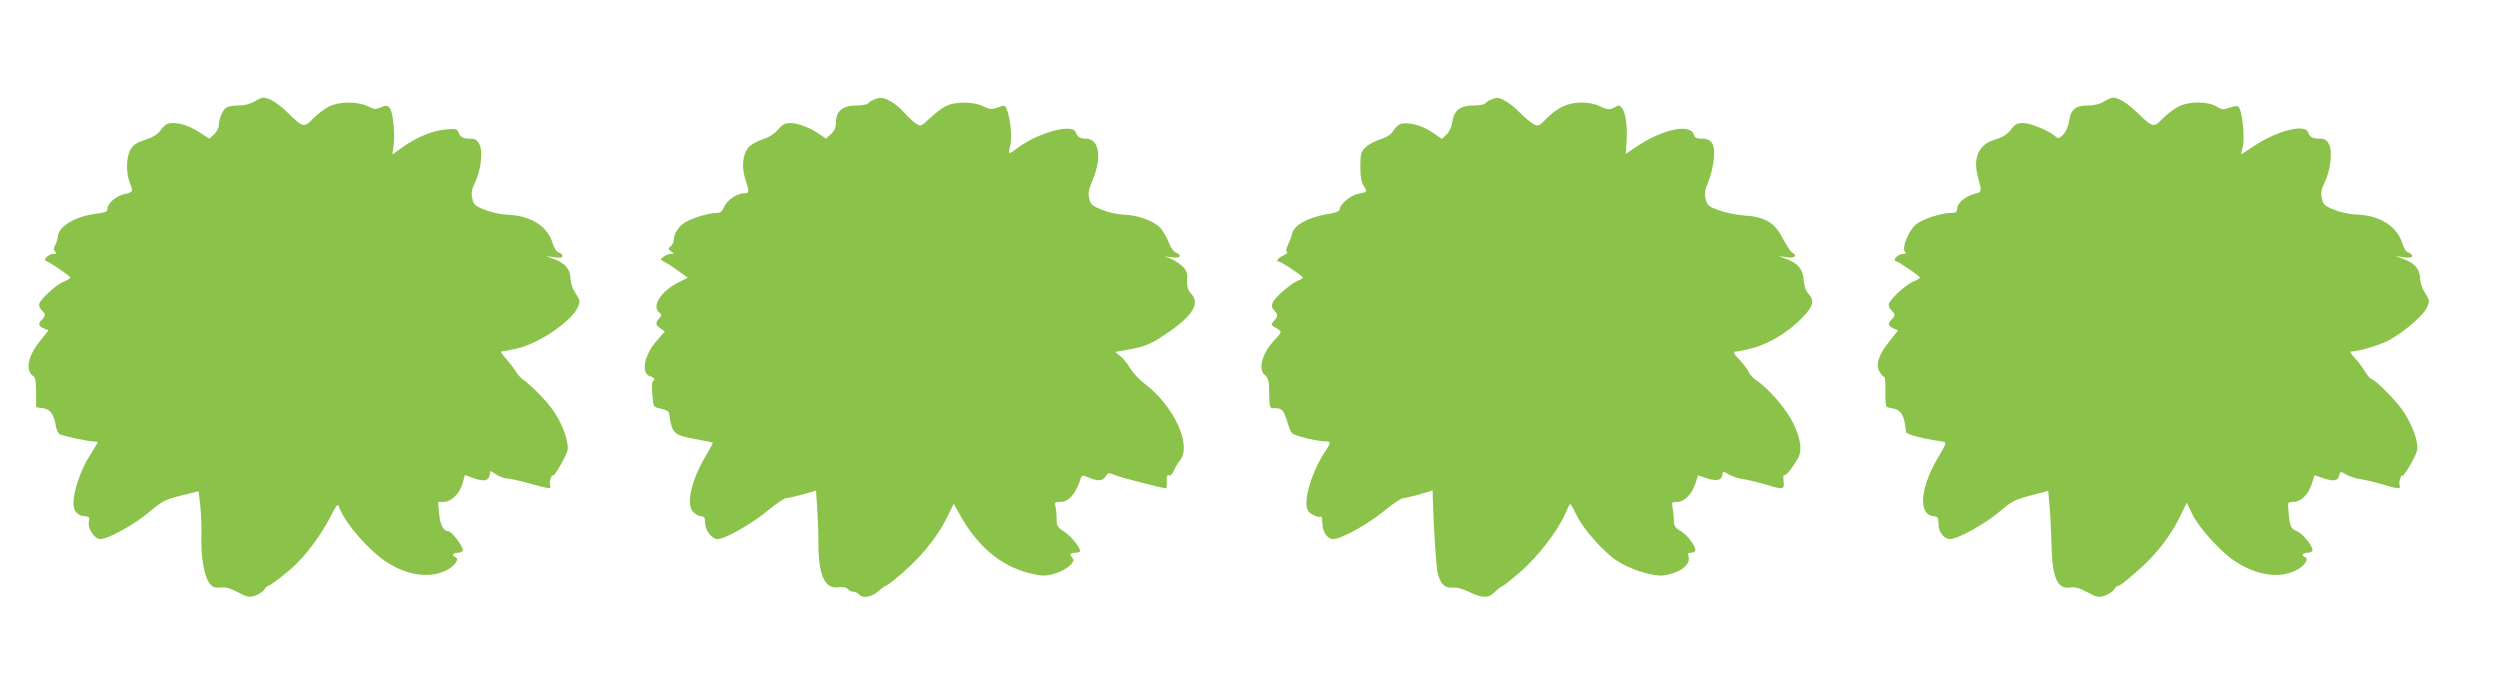
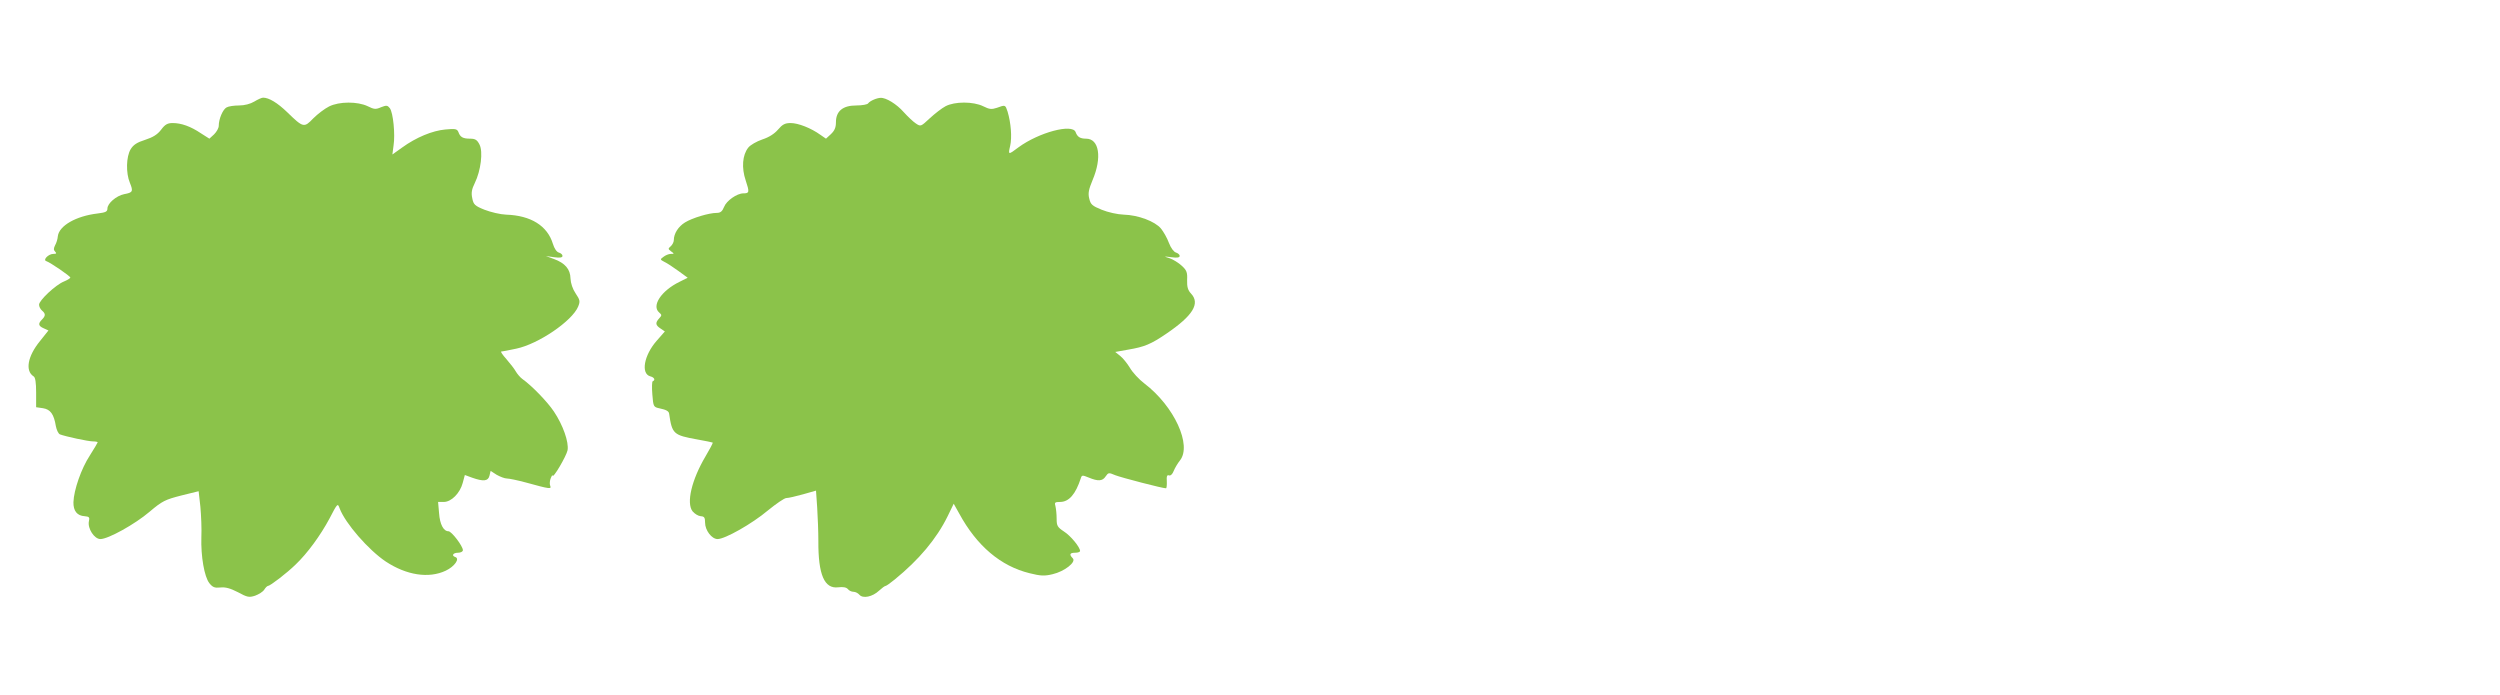
<svg xmlns="http://www.w3.org/2000/svg" version="1.0" width="1280pt" height="356pt" viewBox="0 0 1280 356" preserveAspectRatio="xMidYMid meet">
  <g transform="translate(0,356) scale(0.1,-0.1)" fill="#8bc34a" stroke="none">
    <path d="M1302 3040 c-20 -12 -50 -20 -78 -20 -25 0 -54 -4 -64 -10 -19 -10 -40 -59 -40 -94 0 -12 -11 -31 -24 -44 l-24 -22 -44 28 c-52 35 -100 52 -144 52 -26 0 -39 -7 -59 -34 -19 -25 -42 -39 -82 -52 -41 -13 -60 -25 -74 -48 -23 -38 -25 -122 -4 -172 18 -44 15 -50 -29 -58 -40 -8 -86 -47 -86 -74 0 -16 -10 -20 -50 -25 -111 -13 -198 -63 -204 -117 -1 -14 -7 -34 -14 -46 -8 -16 -8 -24 0 -32 9 -9 7 -12 -9 -12 -25 0 -55 -31 -36 -37 21 -7 123 -77 123 -84 0 -4 -15 -13 -32 -20 -43 -17 -128 -97 -128 -119 0 -10 7 -23 15 -30 19 -16 19 -27 0 -46 -21 -21 -19 -33 9 -45 l24 -11 -43 -54 c-64 -78 -77 -153 -33 -181 9 -5 13 -32 13 -83 l0 -75 35 -5 c38 -6 56 -30 66 -92 4 -20 13 -39 21 -42 29 -11 145 -36 169 -36 13 0 24 -2 24 -5 0 -2 -18 -32 -40 -67 -44 -67 -82 -177 -84 -239 -1 -45 19 -70 58 -72 23 -2 26 -6 21 -27 -7 -36 28 -90 59 -90 40 0 177 76 252 140 65 55 80 62 162 83 l89 22 9 -80 c4 -44 7 -114 5 -155 -3 -98 15 -203 41 -236 17 -21 27 -25 56 -22 26 3 51 -4 90 -24 48 -26 57 -28 88 -18 19 7 40 20 47 31 6 10 15 19 19 19 11 0 97 66 141 109 61 58 128 150 174 236 41 79 42 80 52 52 29 -77 148 -213 236 -272 106 -70 220 -88 307 -47 45 21 74 62 49 70 -21 7 -11 22 14 22 14 0 25 6 25 13 0 21 -58 97 -74 97 -25 0 -44 35 -48 93 l-5 57 29 0 c39 0 83 45 97 97 l11 41 38 -14 c57 -20 81 -18 88 10 l6 25 31 -20 c18 -10 41 -19 53 -19 11 0 54 -9 95 -20 127 -35 133 -35 126 -17 -4 10 -2 27 3 39 5 13 9 19 9 13 2 -18 71 100 77 130 7 41 -23 128 -70 198 -34 51 -115 134 -162 167 -11 8 -26 26 -33 38 -7 13 -29 41 -48 63 -19 21 -31 39 -27 39 5 0 40 7 78 15 113 24 285 141 316 215 11 27 10 34 -13 68 -15 22 -25 52 -26 76 -1 48 -28 79 -85 100 l-41 15 43 -6 c29 -4 42 -2 42 7 0 6 -8 14 -19 17 -11 3 -23 21 -30 44 -28 93 -113 146 -240 150 -29 1 -79 13 -110 25 -50 20 -57 27 -63 59 -6 27 -3 46 13 78 31 63 43 161 24 197 -12 24 -22 30 -48 30 -37 0 -51 8 -60 34 -7 16 -15 18 -67 13 -66 -6 -149 -40 -222 -93 l-49 -35 6 46 c9 57 -2 168 -19 191 -12 15 -17 16 -45 5 -27 -12 -36 -11 -68 5 -52 25 -146 25 -198 -1 -22 -11 -58 -38 -81 -61 -47 -49 -51 -49 -134 32 -50 48 -93 74 -123 74 -7 0 -27 -9 -45 -20z" />
    <path d="M4474 3050 c-12 -5 -25 -13 -29 -19 -3 -6 -31 -11 -61 -11 -69 0 -104 -29 -104 -86 0 -27 -7 -43 -26 -61 l-25 -23 -29 20 c-47 34 -113 60 -152 60 -29 0 -42 -7 -65 -34 -18 -21 -46 -39 -80 -50 -29 -10 -61 -28 -72 -42 -30 -38 -35 -103 -13 -168 20 -60 19 -66 -12 -66 -33 0 -87 -38 -99 -70 -9 -22 -18 -30 -37 -30 -40 0 -126 -26 -163 -49 -34 -21 -57 -57 -57 -90 0 -10 -7 -24 -16 -32 -14 -12 -14 -14 2 -26 17 -12 17 -13 -2 -13 -10 0 -27 -7 -37 -15 -18 -13 -18 -14 5 -26 13 -6 45 -27 71 -46 l48 -35 -42 -21 c-94 -46 -144 -123 -104 -157 14 -12 14 -15 0 -30 -21 -23 -19 -35 7 -52 l22 -15 -42 -48 c-65 -74 -82 -169 -32 -182 20 -5 27 -19 12 -25 -4 -1 -5 -32 -2 -68 5 -63 6 -64 38 -71 33 -7 46 -14 48 -27 15 -104 22 -110 144 -132 41 -7 77 -15 79 -16 2 -2 -15 -34 -37 -71 -71 -120 -99 -239 -66 -281 11 -13 29 -24 42 -25 18 -1 22 -7 22 -33 0 -39 34 -84 64 -84 38 0 176 78 257 146 43 35 85 64 95 64 11 0 49 9 85 19 l67 19 6 -87 c3 -47 6 -124 6 -171 -1 -173 31 -246 102 -237 25 3 41 0 49 -9 6 -8 19 -14 29 -14 10 0 23 -7 30 -15 18 -21 67 -11 101 21 14 13 29 24 33 24 4 0 25 15 47 33 124 101 214 208 271 324 l31 64 28 -50 c90 -166 213 -270 361 -306 56 -14 76 -15 117 -5 61 14 122 62 104 81 -20 20 -16 29 12 29 14 0 25 4 25 9 0 19 -48 78 -83 100 -33 22 -37 29 -37 65 0 23 -3 51 -6 64 -6 19 -3 22 23 22 46 0 80 39 107 122 5 16 8 16 40 3 48 -20 71 -19 87 6 14 20 16 20 49 6 30 -12 245 -68 260 -67 3 0 5 16 4 36 -2 26 2 34 11 30 8 -3 18 6 24 22 6 15 20 39 32 54 63 78 -29 278 -181 394 -28 21 -62 58 -75 81 -14 23 -36 50 -50 61 l-25 20 67 12 c83 14 116 28 194 81 137 93 175 155 127 206 -16 17 -21 34 -20 69 2 39 -2 50 -27 73 -16 15 -45 33 -63 39 -32 10 -32 10 10 5 29 -4 42 -2 42 7 0 6 -9 14 -19 17 -11 3 -26 23 -36 49 -9 25 -28 58 -41 74 -31 37 -117 69 -190 71 -32 1 -81 12 -113 25 -49 20 -57 27 -64 57 -7 27 -3 47 17 95 49 115 34 212 -33 212 -31 0 -45 9 -54 34 -17 44 -188 -2 -292 -78 -53 -40 -54 -40 -43 7 10 44 4 118 -13 175 -12 36 -11 36 -55 20 -27 -9 -38 -8 -70 8 -51 25 -146 25 -193 0 -19 -10 -55 -38 -81 -62 -45 -42 -46 -43 -71 -26 -14 9 -42 36 -62 58 -36 41 -91 75 -119 73 -7 0 -23 -4 -34 -9z" />
-     <path d="M7634 3050 c-12 -5 -25 -13 -29 -19 -3 -6 -30 -11 -59 -11 -70 0 -101 -24 -110 -83 -4 -27 -16 -53 -30 -66 l-23 -22 -52 35 c-52 35 -122 53 -160 41 -11 -3 -28 -19 -37 -34 -12 -20 -32 -33 -69 -45 -28 -9 -62 -28 -76 -42 -21 -22 -24 -35 -24 -98 0 -52 5 -79 18 -99 19 -29 19 -30 -35 -41 -35 -8 -88 -53 -88 -75 0 -13 -16 -20 -74 -29 -90 -16 -163 -57 -171 -99 -3 -15 -13 -41 -21 -57 -9 -18 -11 -32 -5 -35 6 -4 -3 -12 -20 -20 -27 -12 -40 -31 -20 -31 12 0 121 -73 121 -81 0 -4 -9 -10 -20 -14 -32 -10 -120 -84 -132 -111 -9 -19 -8 -28 5 -42 21 -23 21 -31 0 -55 -15 -16 -16 -20 -3 -28 47 -28 47 -26 9 -66 -67 -70 -91 -156 -51 -185 11 -8 18 -27 19 -50 3 -126 1 -118 32 -118 35 0 45 -12 62 -70 7 -25 18 -51 24 -58 12 -13 130 -42 172 -42 28 0 28 -7 2 -45 -74 -109 -121 -267 -91 -311 11 -17 51 -36 62 -29 6 4 10 -9 10 -30 0 -47 25 -85 56 -85 42 0 181 78 262 145 43 36 87 65 99 65 15 0 130 31 148 40 0 0 1 -19 1 -43 4 -148 17 -348 25 -382 15 -57 36 -77 79 -74 22 2 54 -7 89 -25 61 -30 97 -29 127 6 11 11 27 23 36 27 9 3 52 38 96 76 89 79 187 206 223 289 13 30 26 56 29 55 3 0 17 -26 33 -58 31 -67 136 -186 204 -231 67 -45 187 -83 240 -76 86 12 144 57 127 100 -4 12 0 16 15 16 12 0 21 6 21 13 0 24 -41 78 -75 98 -29 17 -35 27 -35 54 0 18 -3 47 -6 64 -6 29 -5 31 23 31 37 0 77 41 94 96 l13 40 39 -13 c53 -18 81 -14 85 14 3 21 4 21 35 3 18 -10 52 -21 77 -24 25 -4 74 -16 109 -26 92 -29 98 -28 93 18 -3 20 -1 34 3 30 8 -7 40 33 71 86 22 40 14 101 -26 182 -33 68 -124 174 -185 215 -19 13 -38 33 -41 43 -4 10 -24 39 -46 62 -34 36 -37 44 -21 44 11 0 51 8 90 19 84 22 187 86 256 160 52 55 58 83 26 117 -13 14 -21 38 -24 68 -3 57 -30 89 -89 110 l-41 15 43 -6 c42 -6 57 7 28 24 -8 4 -29 37 -48 72 -42 82 -91 111 -200 118 -40 3 -98 15 -129 27 -50 18 -58 25 -66 56 -7 28 -5 45 12 85 12 28 25 79 29 114 9 81 -7 111 -60 111 -28 0 -37 5 -41 20 -16 59 -161 29 -293 -60 l-56 -38 4 64 c5 77 -4 145 -23 170 -12 16 -17 17 -34 7 -27 -17 -41 -16 -82 4 -21 11 -57 18 -94 18 -68 0 -125 -27 -184 -89 -32 -33 -35 -34 -60 -21 -14 7 -46 35 -71 60 -40 42 -94 76 -117 74 -4 0 -18 -4 -29 -9z" />
-     <path d="M10772 3040 c-20 -13 -50 -20 -80 -20 -65 0 -89 -19 -98 -78 -4 -29 -16 -56 -30 -71 -22 -22 -26 -23 -42 -8 -31 28 -126 67 -164 67 -30 0 -42 -6 -63 -35 -20 -25 -41 -38 -81 -50 -83 -24 -114 -93 -87 -191 21 -77 21 -77 -19 -87 -45 -11 -88 -48 -88 -77 0 -15 -6 -20 -28 -20 -52 0 -147 -31 -181 -58 -39 -31 -76 -123 -57 -142 7 -7 4 -10 -11 -10 -25 0 -55 -31 -36 -37 21 -7 123 -77 123 -84 0 -4 -15 -13 -32 -20 -43 -17 -128 -97 -128 -119 0 -10 7 -23 15 -30 8 -7 15 -17 15 -22 0 -5 -7 -16 -15 -24 -21 -21 -19 -33 9 -45 l24 -11 -43 -54 c-57 -70 -74 -123 -51 -159 9 -14 20 -25 24 -25 4 0 6 -34 5 -75 -1 -53 2 -77 10 -80 7 -2 25 -6 40 -9 28 -7 45 -35 52 -86 1 -14 3 -28 4 -31 2 -14 75 -33 193 -51 15 -3 10 -15 -27 -77 -95 -158 -106 -299 -23 -304 20 -2 23 -7 23 -39 0 -42 28 -78 60 -78 39 0 177 77 251 139 64 55 80 63 161 84 l90 24 7 -81 c4 -45 8 -135 10 -201 4 -165 30 -223 97 -213 23 4 48 -4 86 -24 49 -26 58 -28 89 -18 19 7 40 20 47 31 6 10 16 19 21 19 11 0 61 41 131 105 76 71 141 158 184 245 l37 76 29 -59 c33 -69 146 -194 219 -241 107 -71 221 -89 308 -48 45 21 74 62 49 70 -21 7 -11 22 14 22 14 0 25 6 25 13 0 24 -49 84 -79 97 -33 13 -37 23 -44 103 -4 46 -4 47 23 47 40 0 76 34 95 89 l16 48 37 -13 c57 -20 81 -18 88 10 6 24 6 24 37 6 18 -10 52 -21 77 -24 25 -4 74 -16 109 -26 77 -24 95 -25 87 -5 -3 8 -1 25 4 37 5 13 9 19 9 13 2 -18 71 100 77 130 7 41 -23 128 -71 199 -35 53 -147 166 -165 166 -4 0 -18 17 -31 38 -12 20 -36 52 -53 70 -16 17 -26 32 -20 32 43 1 155 35 201 61 82 47 173 127 190 166 13 33 13 37 -10 72 -15 22 -25 52 -26 75 -1 48 -28 79 -85 100 l-41 15 43 -6 c29 -4 42 -2 42 7 0 6 -8 14 -19 17 -11 3 -23 21 -30 44 -27 91 -116 147 -240 151 -29 0 -79 12 -110 24 -50 20 -57 27 -63 59 -6 27 -3 46 13 78 31 63 43 161 24 197 -12 24 -22 30 -48 30 -37 0 -51 8 -60 33 -16 44 -158 8 -274 -69 -36 -24 -67 -44 -68 -44 -1 0 3 18 8 40 12 44 -3 184 -21 202 -7 7 -22 6 -46 -3 -32 -12 -40 -11 -69 6 -44 27 -138 27 -192 0 -22 -11 -58 -38 -81 -61 -47 -49 -51 -49 -134 32 -50 48 -93 74 -123 74 -7 0 -27 -9 -45 -20z" />
  </g>
</svg>